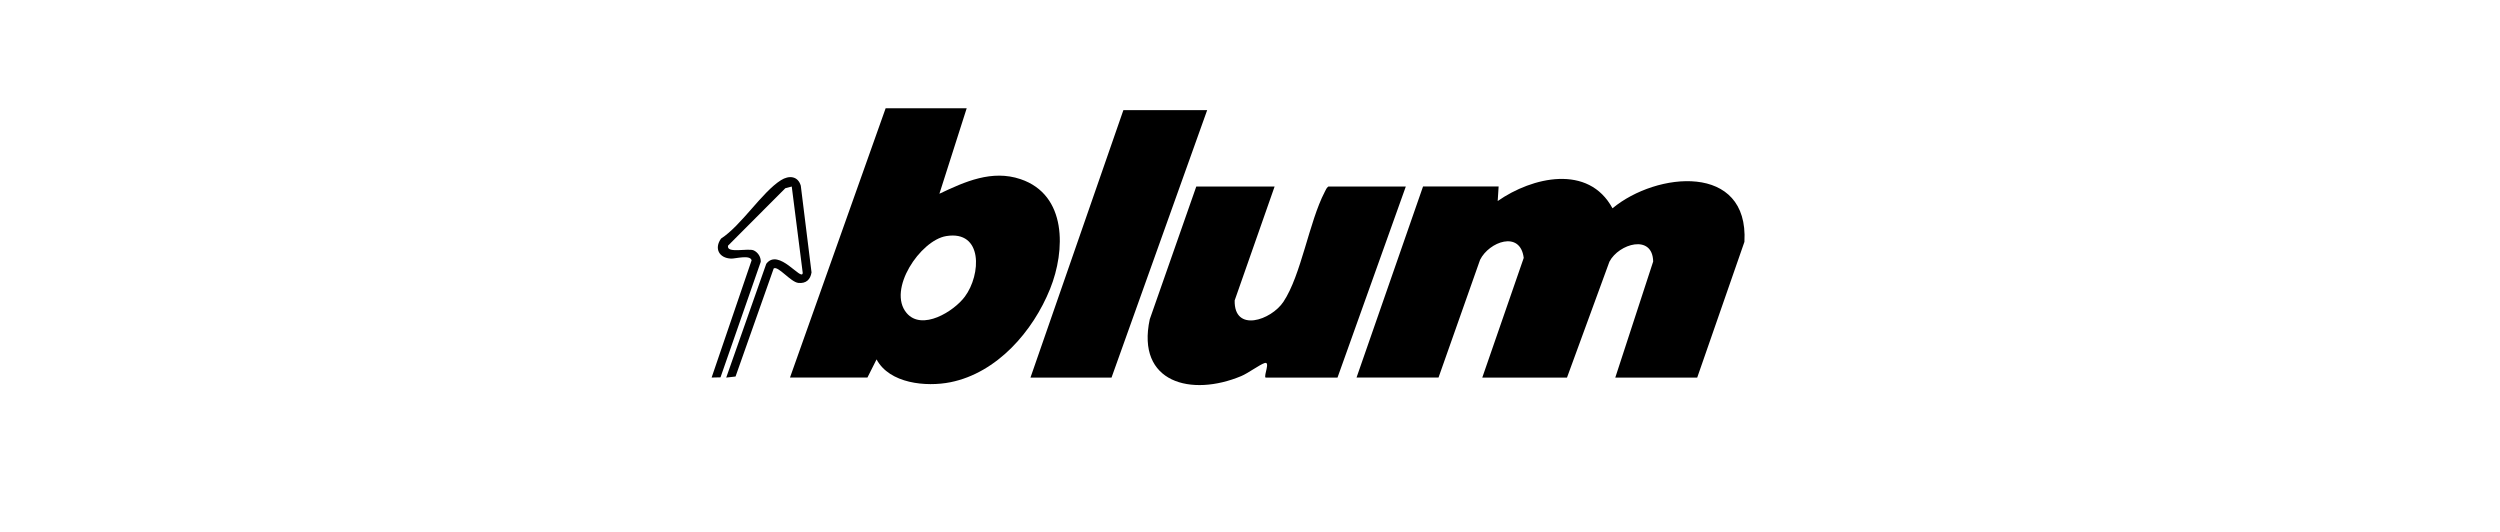
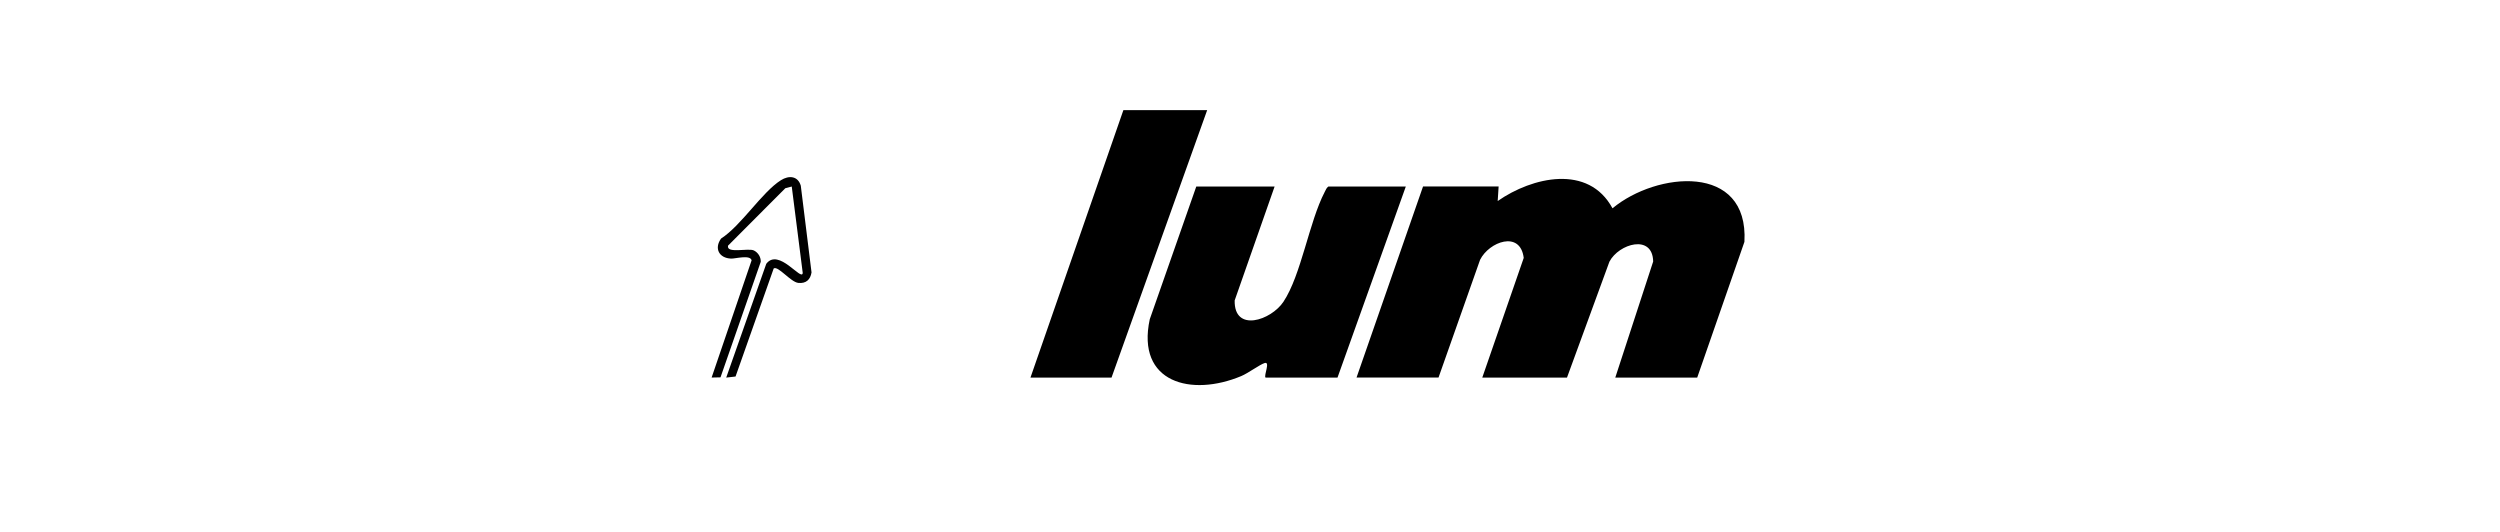
<svg xmlns="http://www.w3.org/2000/svg" id="a" viewBox="0 0 512 108.94">
  <defs>
    <style>      .st0 {        fill: #050505;      }      .st1 {        display: none;      }    </style>
  </defs>
  <g class="st1">
    <g>
      <path class="st0" d="M227.58,58.37l-1.39,8.11h14.33c1.07,0,1.53.54,1.39,1.61l-.8,4.72c-.25,1.11-.86,1.67-1.82,1.67h-21.81c-1.1,0-1.55-.54-1.34-1.61l6.09-35.99c.14-1.07.71-1.61,1.71-1.61h21.6c1.07,0,1.53.54,1.39,1.61l-.86,4.78c-.14,1.11-.73,1.66-1.76,1.66h-14.17l-1.23,7.38h13.31c1,0,1.44.54,1.34,1.61l-.8,4.44c-.18,1.07-.76,1.61-1.76,1.61h-13.43,0Z" />
      <path class="st0" d="M274.03,73.31c.36,0,.8-.04,1.34-.14s.89-.14,1.07-.14c.42,0,.72.09.88.25.16.17.2.49.14.97l-.7,3.94c-.1.63-.32,1.07-.64,1.33s-.87.39-1.66.39c-2.6,0-5.09-.46-7.48-1.39s-4.42-2.22-6.1-3.89c-3.78-.18-6.77-1.53-8.98-4.03s-3.31-6.01-3.31-10.53c0-1.66.16-3.48.48-5.44,2.28-13.37,8.91-20.05,19.88-20.05,4.59,0,8.19,1.22,10.77,3.66,2.59,2.45,3.87,6.09,3.87,10.94,0,1.82-.18,3.66-.54,5.56-.78,4.51-2.3,8.32-4.55,11.41-2.25,3.09-4.99,5.28-8.23,6.58,1.14.37,2.39.55,3.74.55h0ZM270.32,63.7c1.59-1.93,2.72-4.93,3.39-9,.28-1.48.42-2.96.42-4.44,0-4.96-2.05-7.44-6.15-7.44-5.06,0-8.25,3.96-9.57,11.89-.32,1.71-.48,3.24-.48,4.61,0,4.85,2.05,7.27,6.15,7.27,2.57,0,4.64-.96,6.23-2.89,0,0,0,0,0,0Z" />
      <path class="st0" d="M291.83,72.2c-2.32-1.93-3.47-4.78-3.47-8.55,0-1.15.1-2.35.32-3.61l3.95-23.16c.14-1.07.73-1.61,1.76-1.61h6.04c1.1,0,1.55.54,1.34,1.61l-3.79,22.33c-.14.85-.22,1.68-.22,2.5,0,1.66.4,2.91,1.2,3.72.8.81,2.08,1.22,3.82,1.22,2.14,0,3.79-.61,4.95-1.84,1.16-1.22,1.95-3.09,2.38-5.61l3.79-22.33c.22-1.07.8-1.61,1.76-1.61h6.04c1.1,0,1.55.54,1.34,1.61l-3.9,23.16c-.86,5.04-2.68,8.8-5.48,11.3-2.8,2.5-6.69,3.75-11.68,3.75-4.45,0-7.84-.96-10.16-2.89h.01Z" />
-       <path class="st0" d="M331.18,36.87c.14-1.07.71-1.61,1.71-1.61h6.1c1.1,0,1.55.54,1.34,1.61l-6.1,35.99c-.22,1.07-.8,1.61-1.76,1.61h-6.04c-1.1,0-1.55-.54-1.34-1.61l6.1-35.99s0,0,0,0Z" />
-       <path class="st0" d="M343.95,74.48c-1.14,0-1.6-.54-1.39-1.61l6.1-35.99c.14-1.07.71-1.61,1.71-1.61h11.92c4.74,0,8.31.85,10.72,2.56,2.41,1.7,3.61,4.42,3.61,8.17,0,.89-.09,2.02-.26,3.39-.78,5.04-2.61,8.65-5.48,10.83-2.87,2.19-6.98,3.28-12.32,3.28h-5.29l-1.6,9.39c-.22,1.07-.8,1.61-1.76,1.61h-5.94,0ZM359.24,55.48c2.43,0,4.26-.46,5.51-1.39s2.05-2.5,2.41-4.72c.1-.67.16-1.29.16-1.89,0-1.48-.47-2.54-1.42-3.2-.94-.65-2.45-.97-4.51-.97h-4.71l-2.09,12.16h4.65Z" />
      <path class="st0" d="M400.99,35.26c.96,0,1.55.5,1.76,1.5l5.77,35.82c.07.55-.02,1.01-.26,1.36-.25.35-.64.53-1.18.53h-6.2c-1.03,0-1.6-.5-1.71-1.5l-.91-6h-12.4l-2.94,6c-.46,1-1.14,1.5-2.03,1.5h-6.52c-.54,0-.89-.18-1.07-.53s-.12-.81.16-1.36l17.98-35.82c.25-.55.52-.94.8-1.16s.71-.33,1.28-.33h7.48ZM397.84,59.03l-1.87-14.38h-.1l-6.95,14.38h8.93,0Z" />
    </g>
    <path class="st0" d="M108.51,63l-2.72-12.06-3.99,21.75c-.19,1.02-.75,1.52-1.68,1.52h-5.49c-1.11,0-1.58-.51-1.39-1.52l6.65-36.75c.15-1.02.73-1.52,1.74-1.52h4.91c1.04,0,1.68.39,1.91,1.18l3.64,15.27,9.25-15.27c.5-.79,1.19-1.18,2.08-1.18h5.26c1.08,0,1.54.51,1.39,1.52l-6.65,36.75c-.23,1.02-.81,1.52-1.74,1.52h-5.43c-1.16,0-1.62-.51-1.39-1.52l3.93-21.75-7.11,12.06c-.42.79-1.02,1.18-1.79,1.18s-1.19-.39-1.39-1.18Z" />
    <path class="st0" d="M132.59,72.66c-1.81-1.37-2.72-3.52-2.72-6.45,0-1.05.12-2.2.34-3.44l4.85-26.82c.15-1.02.73-1.52,1.74-1.52h5.61c1.12,0,1.58.51,1.39,1.52l-4.63,25.7c-.19,1.2-.29,2.07-.29,2.59,0,.98.21,1.67.63,2.09.42.41,1.11.62,2.08.62,1.31,0,2.29-.39,2.92-1.16s1.15-2.15,1.53-4.15l4.63-25.7c.15-1.02.73-1.52,1.74-1.52h5.61c1.04,0,1.5.51,1.39,1.52l-4.91,26.82c-.73,4.32-2.16,7.39-4.28,9.21-2.12,1.82-5.26,2.73-9.42,2.73-3.66,0-6.4-.68-8.21-2.06h0Z" />
-     <path class="st0" d="M167.59,66.32h8.15c1.12,0,1.56.51,1.33,1.52l-.87,4.85c-.19,1.02-.77,1.52-1.74,1.52h-15.38c-1.11,0-1.58-.51-1.39-1.52l6.65-36.75c.15-1.02.73-1.52,1.74-1.52h5.61c1.12,0,1.58.51,1.39,1.52,0,0-5.49,30.38-5.49,30.38Z" />
-     <path class="st0" d="M182.39,35.94c.19-1.02.77-1.52,1.74-1.52h18.04c1.12,0,1.58.51,1.39,1.52l-.87,4.74c-.15,1.02-.73,1.52-1.74,1.52h-4.74l-5.55,30.49c-.15,1.02-.73,1.52-1.74,1.52h-5.61c-1.11,0-1.58-.51-1.39-1.52l5.55-30.49h-4.57c-1.08,0-1.54-.51-1.39-1.52l.87-4.74h0Z" />
    <path class="st0" d="M207.56,35.94c.19-1.02.77-1.52,1.74-1.52h5.61c1.08,0,1.54.51,1.39,1.52l-6.65,36.75c-.23,1.02-.81,1.52-1.74,1.52h-5.61c-1.16,0-1.62-.51-1.39-1.52,0,0,6.65-36.75,6.65-36.75Z" />
  </g>
  <g>
    <path d="M347.6,77.33h-16.79l7.76-23.77c-.11-5.69-7.03-3.66-8.96.03l-8.69,23.74h-17.35l8.49-24.51c-.7-5.7-7.1-3.31-8.94.39l-8.51,24.11h-16.79l13.62-39.13h15.48l-.19,2.98c7.08-4.94,18.6-7.61,23.51,1.49,9.02-7.49,27.93-9.35,27.02,6.87l-9.67,27.8Z" />
-     <path d="M197.98,22.17l-5.59,17.51c5.24-2.49,10.77-4.97,16.62-2.99,9.54,3.22,9.21,14.63,6.05,22.47-3.5,8.7-10.86,17.2-20.41,19.12-5,1-12.49.27-15.13-4.68l-1.87,3.72h-15.86l19.59-55.15h16.6ZM193.78,48.35c-5.3.87-12.12,10.99-8.11,15.75,3.15,3.74,9.7-.33,11.94-3.36,3.33-4.49,3.75-13.63-3.83-12.39Z" />
    <path d="M261.04,38.2l-8.18,23.33c-.14,6.63,7.46,4.08,9.99.27,3.64-5.48,5.25-16.35,8.45-22.49.21-.41.36-.83.75-1.11h15.86l-13.99,39.13h-14.74c-.39-.43,1.03-3.35-.18-2.98-1.02.32-3.36,2.07-4.79,2.67-10.21,4.28-21.54,1.39-18.74-11.63l9.53-27.19h16.04Z" />
    <polygon points="247.23 22.55 227.64 77.33 211.04 77.33 230.07 22.55 247.23 22.55" />
    <path d="M158.45,54.99l-7.81,22.12-1.91.22,8.2-23.3c2.53-3.36,7.29,3.71,7.47,1.87l-2.25-17.7-1.32.35-11.73,11.76c-.38,1.7,4.19.42,5.31.99.86.44,1.43,1.34,1.39,2.32l-8.24,23.66-1.82.04,8.19-24.01c-.29-1.2-3.35-.31-4.21-.35-2.47-.1-3.49-2.09-2.05-4.1,4.17-2.7,8.39-9.52,12.27-11.96,1.62-1.02,3.47-.89,4.06,1.13l2.2,17.76c-.23,1.48-1.13,2.31-2.7,2.15s-4.16-3.57-5.05-2.96Z" />
  </g>
</svg>